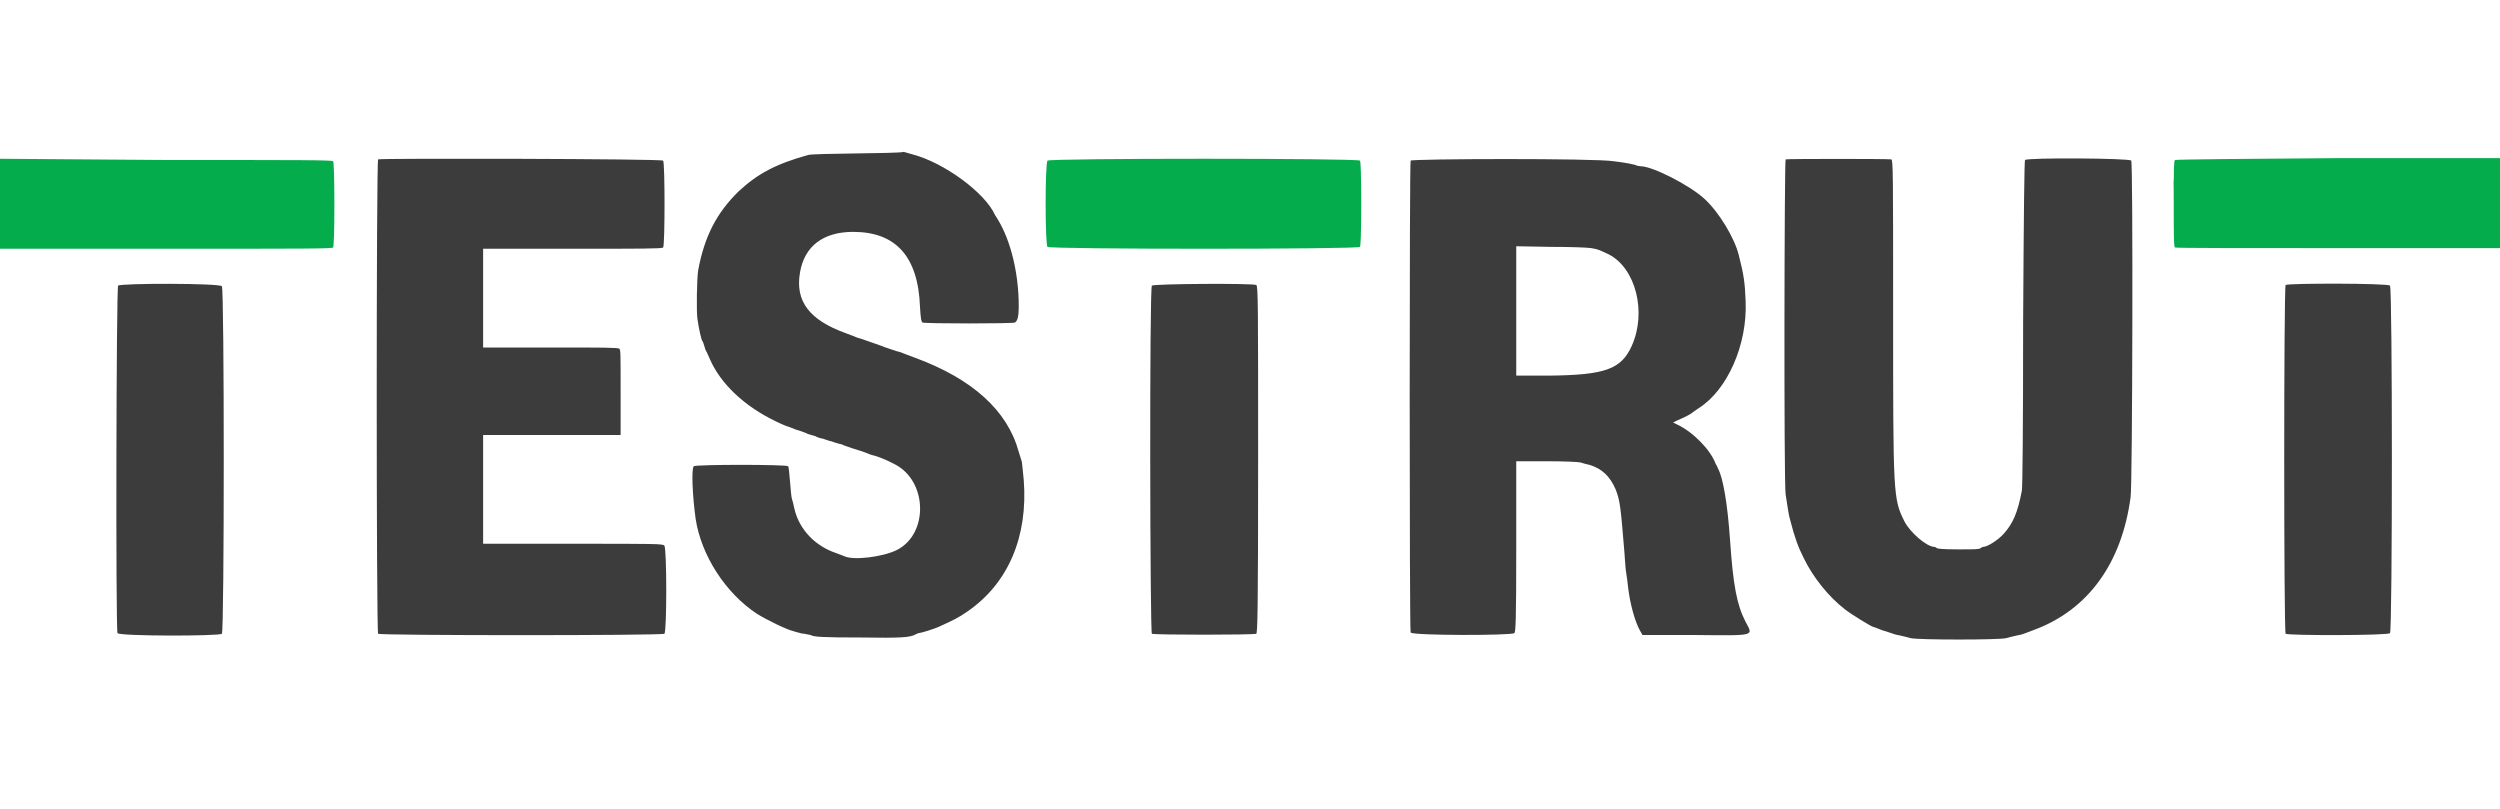
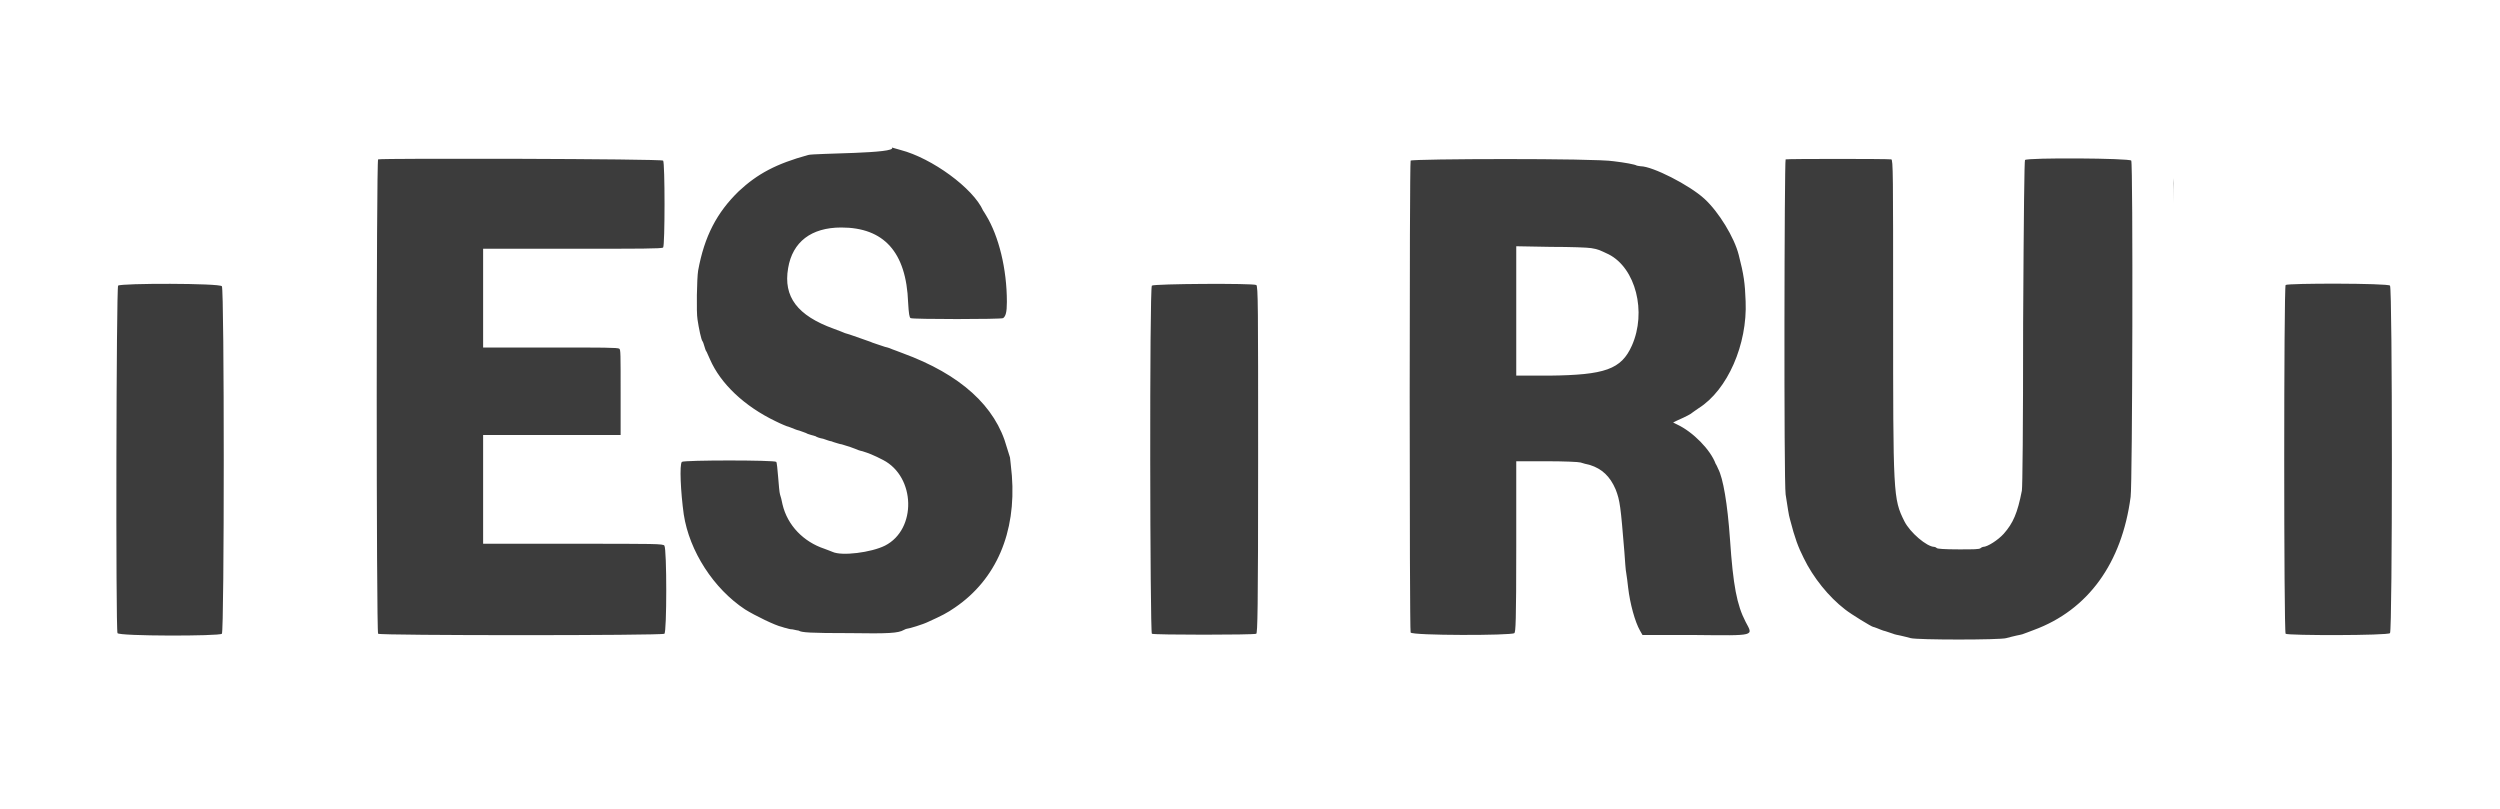
<svg xmlns="http://www.w3.org/2000/svg" version="1.1" id="svg" x="0px" y="0px" viewBox="0 0 400 129.4" style="enable-background:new 0 0 400 129.4;" xml:space="preserve">
  <style type="text/css">
	.st0{fill-rule:evenodd;clip-rule:evenodd;fill:#3C3C3C;}
	.st1{fill-rule:evenodd;clip-rule:evenodd;fill:#04AC4C;}
</style>
  <g id="svgg">
-     <path id="path0" class="st0" d="M129.3,24.8c-5.1,1.4-8.1,3-11.1,5.8c-3.5,3.4-5.5,7.2-6.5,12.7c-0.2,1.2-0.3,6.7-0.1,7.8   c0.2,1.4,0.6,3.3,0.8,3.5c0.1,0.1,0.2,0.5,0.3,0.8c0.1,0.3,0.2,0.7,0.3,0.8c0.1,0.1,0.3,0.7,0.6,1.3c1.7,3.9,5.5,7.5,10.5,9.9   c1,0.5,1.8,0.8,1.8,0.8c0.1,0,0.3,0.1,0.6,0.2s0.9,0.4,1.4,0.5c0.5,0.2,0.9,0.3,1.1,0.4c0.1,0.1,0.5,0.2,0.8,0.3   c0.3,0.1,0.7,0.2,0.7,0.2c0.1,0.1,0.6,0.3,1.2,0.4c0.6,0.2,1.1,0.4,1.3,0.4c0.2,0.1,0.6,0.2,0.9,0.3c0.3,0.1,0.7,0.2,0.8,0.2   c0.1,0.1,1,0.4,1.9,0.7c1,0.3,1.9,0.6,2.1,0.7c0.2,0.1,0.7,0.3,1.2,0.4c1,0.3,1.9,0.7,2.3,0.9c0.2,0.1,0.6,0.3,1,0.5   c5.2,2.7,5.4,11.1,0.3,13.7c-2.2,1.1-6.9,1.7-8.4,1c-0.2-0.1-0.8-0.3-1.3-0.5c-3.3-1.1-5.9-3.7-6.7-7.1c-0.1-0.6-0.3-1.3-0.4-1.6   s-0.2-1.6-0.3-2.8c-0.1-1.2-0.2-2.3-0.3-2.4c-0.2-0.3-14.8-0.3-15.1,0c-0.4,0.4-0.2,4.8,0.3,8.4c0.9,5.9,4.8,11.9,9.8,15.2   c1.6,1,4.9,2.6,5.9,2.8c0.3,0.1,0.6,0.2,0.7,0.2s0.5,0.2,1,0.2c0.5,0.1,0.9,0.2,1,0.2c0.4,0.3,1.9,0.4,8.1,0.4   c6.4,0.1,7.8,0,8.7-0.5c0.2-0.1,0.4-0.2,0.5-0.2c0.3,0,2.6-0.7,3.4-1.1c2.2-1,3-1.4,4.3-2.3c6.6-4.5,9.8-12,9.1-21.1   c-0.1-1.3-0.3-2.7-0.3-2.9c-0.1-0.3-0.3-1-0.5-1.6c-1.8-6.6-7.4-11.7-16.7-15.1c-0.7-0.3-1.4-0.5-1.6-0.6c-0.2-0.1-0.7-0.3-1.2-0.4   c-0.5-0.2-1-0.3-1.2-0.4c-0.2-0.1-0.7-0.2-1.1-0.4c-0.9-0.3-3.6-1.3-4.1-1.4c-0.2-0.1-1-0.4-1.8-0.7c-5.8-2.1-8.1-5.1-7.3-9.7   c0.7-4.2,3.7-6.5,8.5-6.5c6.8,0,10.4,3.9,10.7,12c0.1,1.8,0.2,2.4,0.4,2.5c0.3,0.2,14.5,0.2,14.8,0c0.4-0.3,0.6-0.9,0.6-2.6   c0-5.3-1.3-10.5-3.3-13.8c-0.2-0.3-0.4-0.7-0.5-0.8c-1.6-3.6-8.2-8.4-13.2-9.7c-0.4-0.1-1.1-0.3-1.4-0.4   C143.7,24.6,130.2,24.5,129.3,24.8 M60.5,25.5c-0.3,0.1-0.3,75.6,0,75.9c0.3,0.3,45.4,0.3,45.8,0c0.4-0.2,0.4-13.6,0-14.1   c-0.2-0.3-1.4-0.3-14.6-0.3H77.3v-8.7v-8.7l11,0l11,0l0-6.8c0-6.3,0-6.8-0.2-7c-0.2-0.2-2.7-0.2-11-0.2H77.3v-7.9v-7.9h14.3   c10.9,0,14.3,0,14.5-0.2c0.3-0.3,0.3-13.6,0-13.9C105.9,25.4,61,25.3,60.5,25.5 M225.7,25.7c-0.2,0.5-0.2,75.1,0,75.5   c0.2,0.5,16.1,0.5,16.6,0.1c0.2-0.2,0.3-1.7,0.3-13.9V73.8h4.9c2.7,0,5.1,0.1,5.4,0.2c0.3,0.1,1,0.3,1.5,0.4   c1.9,0.6,3.2,1.8,4.1,3.9c0.7,1.8,0.8,2.7,1.4,10c0.1,1.4,0.2,3,0.3,3.4c0.1,0.5,0.2,1.5,0.3,2.3c0.3,2.6,1.1,5.5,1.9,6.9l0.4,0.7   l8.2,0c10.1,0.1,9.5,0.2,8.3-2.1c-1.4-2.7-2-5.8-2.5-13.2c-0.4-5.7-1.1-9.8-1.9-11.3c-0.1-0.2-0.2-0.5-0.4-0.8   c-0.8-2.2-3.6-5.1-6.2-6.3l-0.6-0.3l0.6-0.3c1.6-0.7,2.3-1.1,2.5-1.3c0.1-0.1,0.6-0.4,1-0.7c4.6-2.9,7.8-10.2,7.5-17.1   c-0.1-2.9-0.3-4.3-1.1-7.4c-0.7-2.8-3.2-6.9-5.5-9c-2.4-2.2-8.3-5.2-10.2-5.2c-0.2,0-0.5-0.1-0.6-0.1c-0.3-0.2-2-0.5-3.7-0.7   C255.3,25.3,225.9,25.4,225.7,25.7 M285.7,25.5c-0.2,0.1-0.3,51.7,0,53.6c0.3,1.9,0.5,3.4,0.7,4c0.8,3.1,1.3,4.4,2.2,6.2   c1.5,3.1,4,6.2,6.6,8.2c1,0.8,4.3,2.8,4.5,2.8c0.1,0,0.3,0.1,0.6,0.2s0.9,0.4,1.4,0.5c0.5,0.2,1,0.3,1.2,0.4   c0.2,0.1,0.7,0.2,1.2,0.3c0.5,0.1,1.2,0.3,1.6,0.4c1.1,0.3,14.3,0.3,15.3,0c0.4-0.1,1.1-0.3,1.6-0.4c0.5-0.1,1-0.2,1.2-0.3   c0.2-0.1,0.9-0.3,1.6-0.6c8.7-3.2,14.1-10.7,15.5-21.3c0.3-2,0.4-53.3,0.1-53.8c-0.2-0.4-16.6-0.5-17-0.1   c-0.1,0.2-0.2,7.9-0.3,26.1c0,17.1-0.1,26.2-0.2,26.8c-0.7,3.6-1.4,5.2-2.9,6.9c-0.9,1-2.6,2.1-3.3,2.1c-0.1,0-0.3,0.1-0.4,0.2   c-0.2,0.2-1.1,0.2-3.5,0.2s-3.4-0.1-3.5-0.2c-0.1-0.1-0.3-0.2-0.4-0.2c-1.2,0-3.9-2.3-4.8-4.1c-1.8-3.6-1.8-4.2-1.8-33.4   c0-22.1,0-24.5-0.3-24.5C301.9,25.4,286,25.4,285.7,25.5 M347.7,32.6c0,3.6,0,5.1,0,3.3c0-1.8,0-4.8,0-6.6   C347.8,27.5,347.7,29,347.7,32.6 M254.6,39.7c1.2,0.2,1.3,0.3,2.8,1c4.3,2.2,6.1,9.2,3.7,14.6c-1.7,3.8-4.3,4.7-13.2,4.8l-5.3,0   V49.7V39.4l5.5,0.1C251.4,39.5,254,39.6,254.6,39.7 M18.9,45.7c-0.3,0.3-0.4,55-0.1,55.6c0.2,0.5,16.3,0.5,16.7,0.1   c0.4-0.4,0.4-55.2,0-55.6C35.2,45.3,19.3,45.3,18.9,45.7 M184.3,45.7c-0.4,0.4-0.3,55.5,0,55.7c0.3,0.2,16.3,0.2,16.7,0   c0.2-0.1,0.3-3.4,0.3-27.9s0-27.8-0.3-27.9C200.5,45.3,184.6,45.4,184.3,45.7 M365.7,45.6c-0.3,0.3-0.3,55.5,0,55.8   c0.3,0.3,16.4,0.3,16.7-0.1c0.4-0.4,0.4-55.2,0-55.6C382.1,45.3,366,45.3,365.7,45.6" />
-     <path id="path1" class="st1" d="M0,32.6v7.2l26.6,0c21.7,0,26.6,0,26.7-0.2c0.1-0.1,0.2-2.3,0.2-6.9s-0.1-6.8-0.2-6.9   c-0.1-0.2-5-0.2-26.7-0.2L0,25.4V32.6 M167.6,25.7c-0.4,0.4-0.4,13.4,0,13.8c0.4,0.4,49.7,0.4,50,0c0.1-0.2,0.2-2.3,0.2-6.9   s-0.1-6.8-0.2-6.9C217.3,25.3,168,25.3,167.6,25.7 M348,25.6c-0.2,0.1-0.2,1.6-0.2,7s0,6.9,0.2,7c0.1,0.1,11.9,0.1,26.1,0.1l25.9,0   v-7.2v-7.2l-25.9,0C359.9,25.4,348.2,25.5,348,25.6" />
+     <path id="path0" class="st0" d="M129.3,24.8c-5.1,1.4-8.1,3-11.1,5.8c-3.5,3.4-5.5,7.2-6.5,12.7c-0.2,1.2-0.3,6.7-0.1,7.8   c0.2,1.4,0.6,3.3,0.8,3.5c0.1,0.1,0.2,0.5,0.3,0.8c0.1,0.3,0.2,0.7,0.3,0.8c0.1,0.1,0.3,0.7,0.6,1.3c1.7,3.9,5.5,7.5,10.5,9.9   c1,0.5,1.8,0.8,1.8,0.8c0.1,0,0.3,0.1,0.6,0.2s0.9,0.4,1.4,0.5c0.5,0.2,0.9,0.3,1.1,0.4c0.1,0.1,0.5,0.2,0.8,0.3   c0.3,0.1,0.7,0.2,0.7,0.2c0.1,0.1,0.6,0.3,1.2,0.4c0.6,0.2,1.1,0.4,1.3,0.4c0.2,0.1,0.6,0.2,0.9,0.3c0.3,0.1,0.7,0.2,0.8,0.2   c1,0.3,1.9,0.6,2.1,0.7c0.2,0.1,0.7,0.3,1.2,0.4c1,0.3,1.9,0.7,2.3,0.9c0.2,0.1,0.6,0.3,1,0.5   c5.2,2.7,5.4,11.1,0.3,13.7c-2.2,1.1-6.9,1.7-8.4,1c-0.2-0.1-0.8-0.3-1.3-0.5c-3.3-1.1-5.9-3.7-6.7-7.1c-0.1-0.6-0.3-1.3-0.4-1.6   s-0.2-1.6-0.3-2.8c-0.1-1.2-0.2-2.3-0.3-2.4c-0.2-0.3-14.8-0.3-15.1,0c-0.4,0.4-0.2,4.8,0.3,8.4c0.9,5.9,4.8,11.9,9.8,15.2   c1.6,1,4.9,2.6,5.9,2.8c0.3,0.1,0.6,0.2,0.7,0.2s0.5,0.2,1,0.2c0.5,0.1,0.9,0.2,1,0.2c0.4,0.3,1.9,0.4,8.1,0.4   c6.4,0.1,7.8,0,8.7-0.5c0.2-0.1,0.4-0.2,0.5-0.2c0.3,0,2.6-0.7,3.4-1.1c2.2-1,3-1.4,4.3-2.3c6.6-4.5,9.8-12,9.1-21.1   c-0.1-1.3-0.3-2.7-0.3-2.9c-0.1-0.3-0.3-1-0.5-1.6c-1.8-6.6-7.4-11.7-16.7-15.1c-0.7-0.3-1.4-0.5-1.6-0.6c-0.2-0.1-0.7-0.3-1.2-0.4   c-0.5-0.2-1-0.3-1.2-0.4c-0.2-0.1-0.7-0.2-1.1-0.4c-0.9-0.3-3.6-1.3-4.1-1.4c-0.2-0.1-1-0.4-1.8-0.7c-5.8-2.1-8.1-5.1-7.3-9.7   c0.7-4.2,3.7-6.5,8.5-6.5c6.8,0,10.4,3.9,10.7,12c0.1,1.8,0.2,2.4,0.4,2.5c0.3,0.2,14.5,0.2,14.8,0c0.4-0.3,0.6-0.9,0.6-2.6   c0-5.3-1.3-10.5-3.3-13.8c-0.2-0.3-0.4-0.7-0.5-0.8c-1.6-3.6-8.2-8.4-13.2-9.7c-0.4-0.1-1.1-0.3-1.4-0.4   C143.7,24.6,130.2,24.5,129.3,24.8 M60.5,25.5c-0.3,0.1-0.3,75.6,0,75.9c0.3,0.3,45.4,0.3,45.8,0c0.4-0.2,0.4-13.6,0-14.1   c-0.2-0.3-1.4-0.3-14.6-0.3H77.3v-8.7v-8.7l11,0l11,0l0-6.8c0-6.3,0-6.8-0.2-7c-0.2-0.2-2.7-0.2-11-0.2H77.3v-7.9v-7.9h14.3   c10.9,0,14.3,0,14.5-0.2c0.3-0.3,0.3-13.6,0-13.9C105.9,25.4,61,25.3,60.5,25.5 M225.7,25.7c-0.2,0.5-0.2,75.1,0,75.5   c0.2,0.5,16.1,0.5,16.6,0.1c0.2-0.2,0.3-1.7,0.3-13.9V73.8h4.9c2.7,0,5.1,0.1,5.4,0.2c0.3,0.1,1,0.3,1.5,0.4   c1.9,0.6,3.2,1.8,4.1,3.9c0.7,1.8,0.8,2.7,1.4,10c0.1,1.4,0.2,3,0.3,3.4c0.1,0.5,0.2,1.5,0.3,2.3c0.3,2.6,1.1,5.5,1.9,6.9l0.4,0.7   l8.2,0c10.1,0.1,9.5,0.2,8.3-2.1c-1.4-2.7-2-5.8-2.5-13.2c-0.4-5.7-1.1-9.8-1.9-11.3c-0.1-0.2-0.2-0.5-0.4-0.8   c-0.8-2.2-3.6-5.1-6.2-6.3l-0.6-0.3l0.6-0.3c1.6-0.7,2.3-1.1,2.5-1.3c0.1-0.1,0.6-0.4,1-0.7c4.6-2.9,7.8-10.2,7.5-17.1   c-0.1-2.9-0.3-4.3-1.1-7.4c-0.7-2.8-3.2-6.9-5.5-9c-2.4-2.2-8.3-5.2-10.2-5.2c-0.2,0-0.5-0.1-0.6-0.1c-0.3-0.2-2-0.5-3.7-0.7   C255.3,25.3,225.9,25.4,225.7,25.7 M285.7,25.5c-0.2,0.1-0.3,51.7,0,53.6c0.3,1.9,0.5,3.4,0.7,4c0.8,3.1,1.3,4.4,2.2,6.2   c1.5,3.1,4,6.2,6.6,8.2c1,0.8,4.3,2.8,4.5,2.8c0.1,0,0.3,0.1,0.6,0.2s0.9,0.4,1.4,0.5c0.5,0.2,1,0.3,1.2,0.4   c0.2,0.1,0.7,0.2,1.2,0.3c0.5,0.1,1.2,0.3,1.6,0.4c1.1,0.3,14.3,0.3,15.3,0c0.4-0.1,1.1-0.3,1.6-0.4c0.5-0.1,1-0.2,1.2-0.3   c0.2-0.1,0.9-0.3,1.6-0.6c8.7-3.2,14.1-10.7,15.5-21.3c0.3-2,0.4-53.3,0.1-53.8c-0.2-0.4-16.6-0.5-17-0.1   c-0.1,0.2-0.2,7.9-0.3,26.1c0,17.1-0.1,26.2-0.2,26.8c-0.7,3.6-1.4,5.2-2.9,6.9c-0.9,1-2.6,2.1-3.3,2.1c-0.1,0-0.3,0.1-0.4,0.2   c-0.2,0.2-1.1,0.2-3.5,0.2s-3.4-0.1-3.5-0.2c-0.1-0.1-0.3-0.2-0.4-0.2c-1.2,0-3.9-2.3-4.8-4.1c-1.8-3.6-1.8-4.2-1.8-33.4   c0-22.1,0-24.5-0.3-24.5C301.9,25.4,286,25.4,285.7,25.5 M347.7,32.6c0,3.6,0,5.1,0,3.3c0-1.8,0-4.8,0-6.6   C347.8,27.5,347.7,29,347.7,32.6 M254.6,39.7c1.2,0.2,1.3,0.3,2.8,1c4.3,2.2,6.1,9.2,3.7,14.6c-1.7,3.8-4.3,4.7-13.2,4.8l-5.3,0   V49.7V39.4l5.5,0.1C251.4,39.5,254,39.6,254.6,39.7 M18.9,45.7c-0.3,0.3-0.4,55-0.1,55.6c0.2,0.5,16.3,0.5,16.7,0.1   c0.4-0.4,0.4-55.2,0-55.6C35.2,45.3,19.3,45.3,18.9,45.7 M184.3,45.7c-0.4,0.4-0.3,55.5,0,55.7c0.3,0.2,16.3,0.2,16.7,0   c0.2-0.1,0.3-3.4,0.3-27.9s0-27.8-0.3-27.9C200.5,45.3,184.6,45.4,184.3,45.7 M365.7,45.6c-0.3,0.3-0.3,55.5,0,55.8   c0.3,0.3,16.4,0.3,16.7-0.1c0.4-0.4,0.4-55.2,0-55.6C382.1,45.3,366,45.3,365.7,45.6" />
  </g>
</svg>